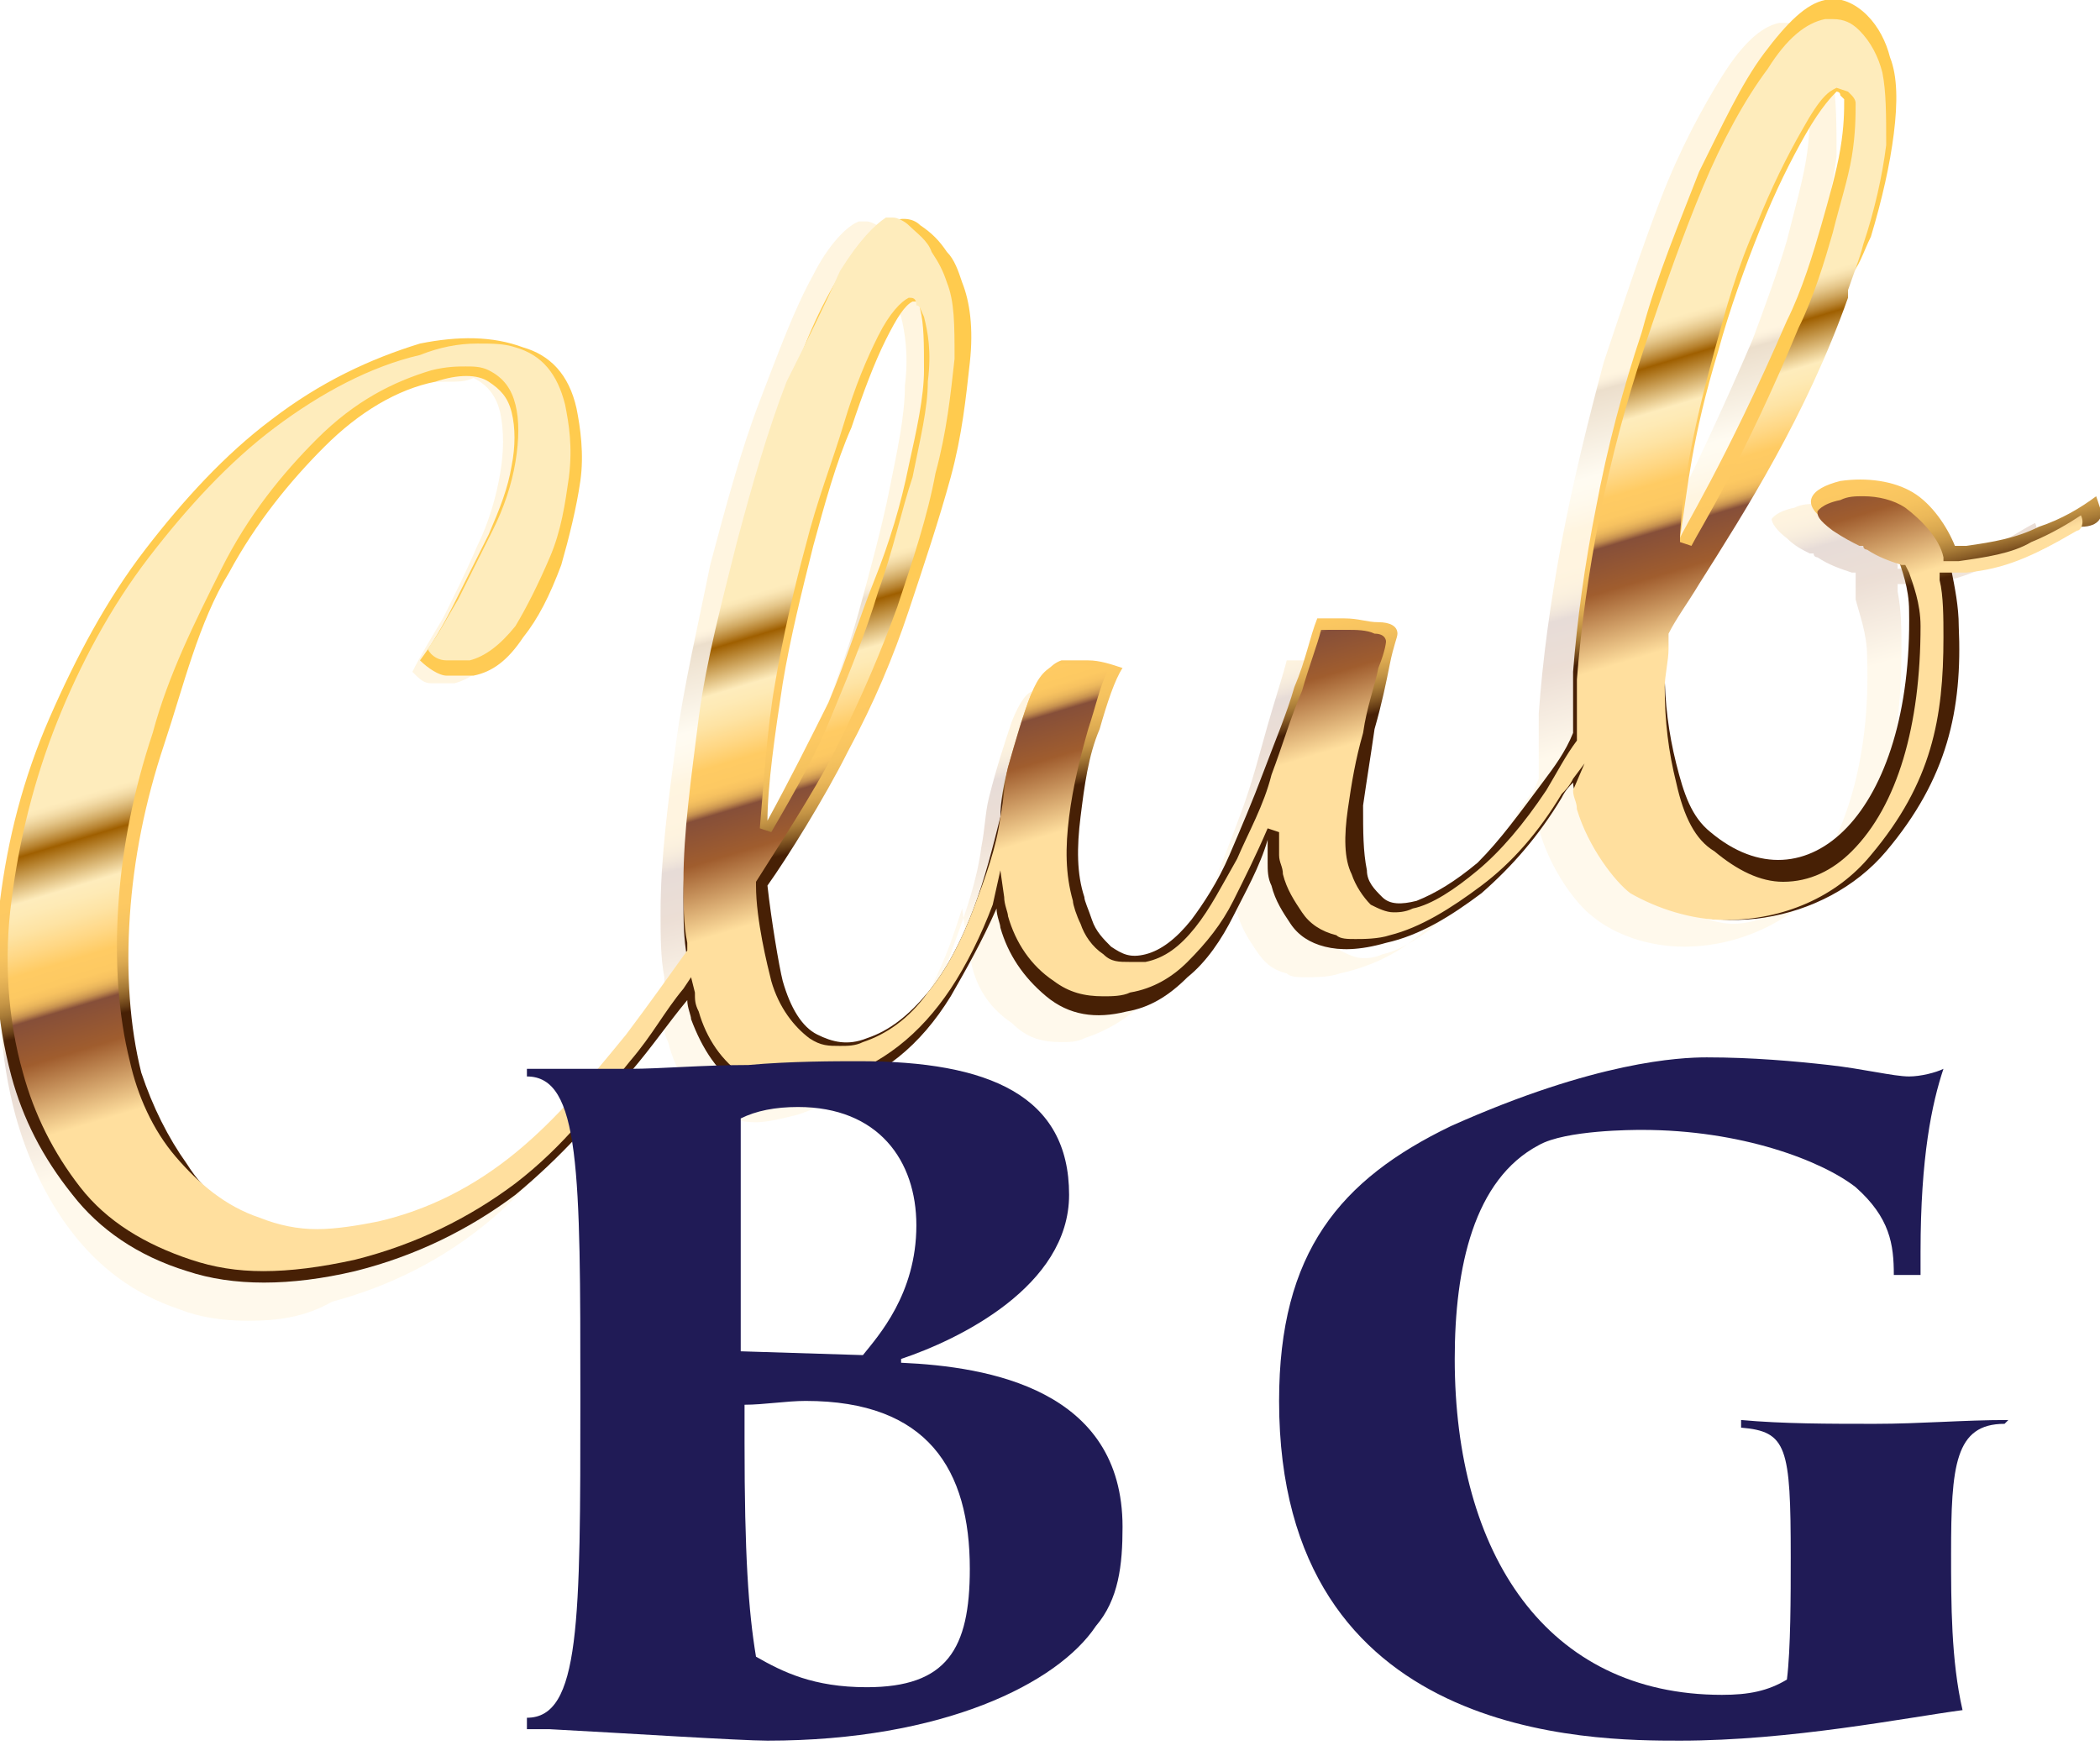
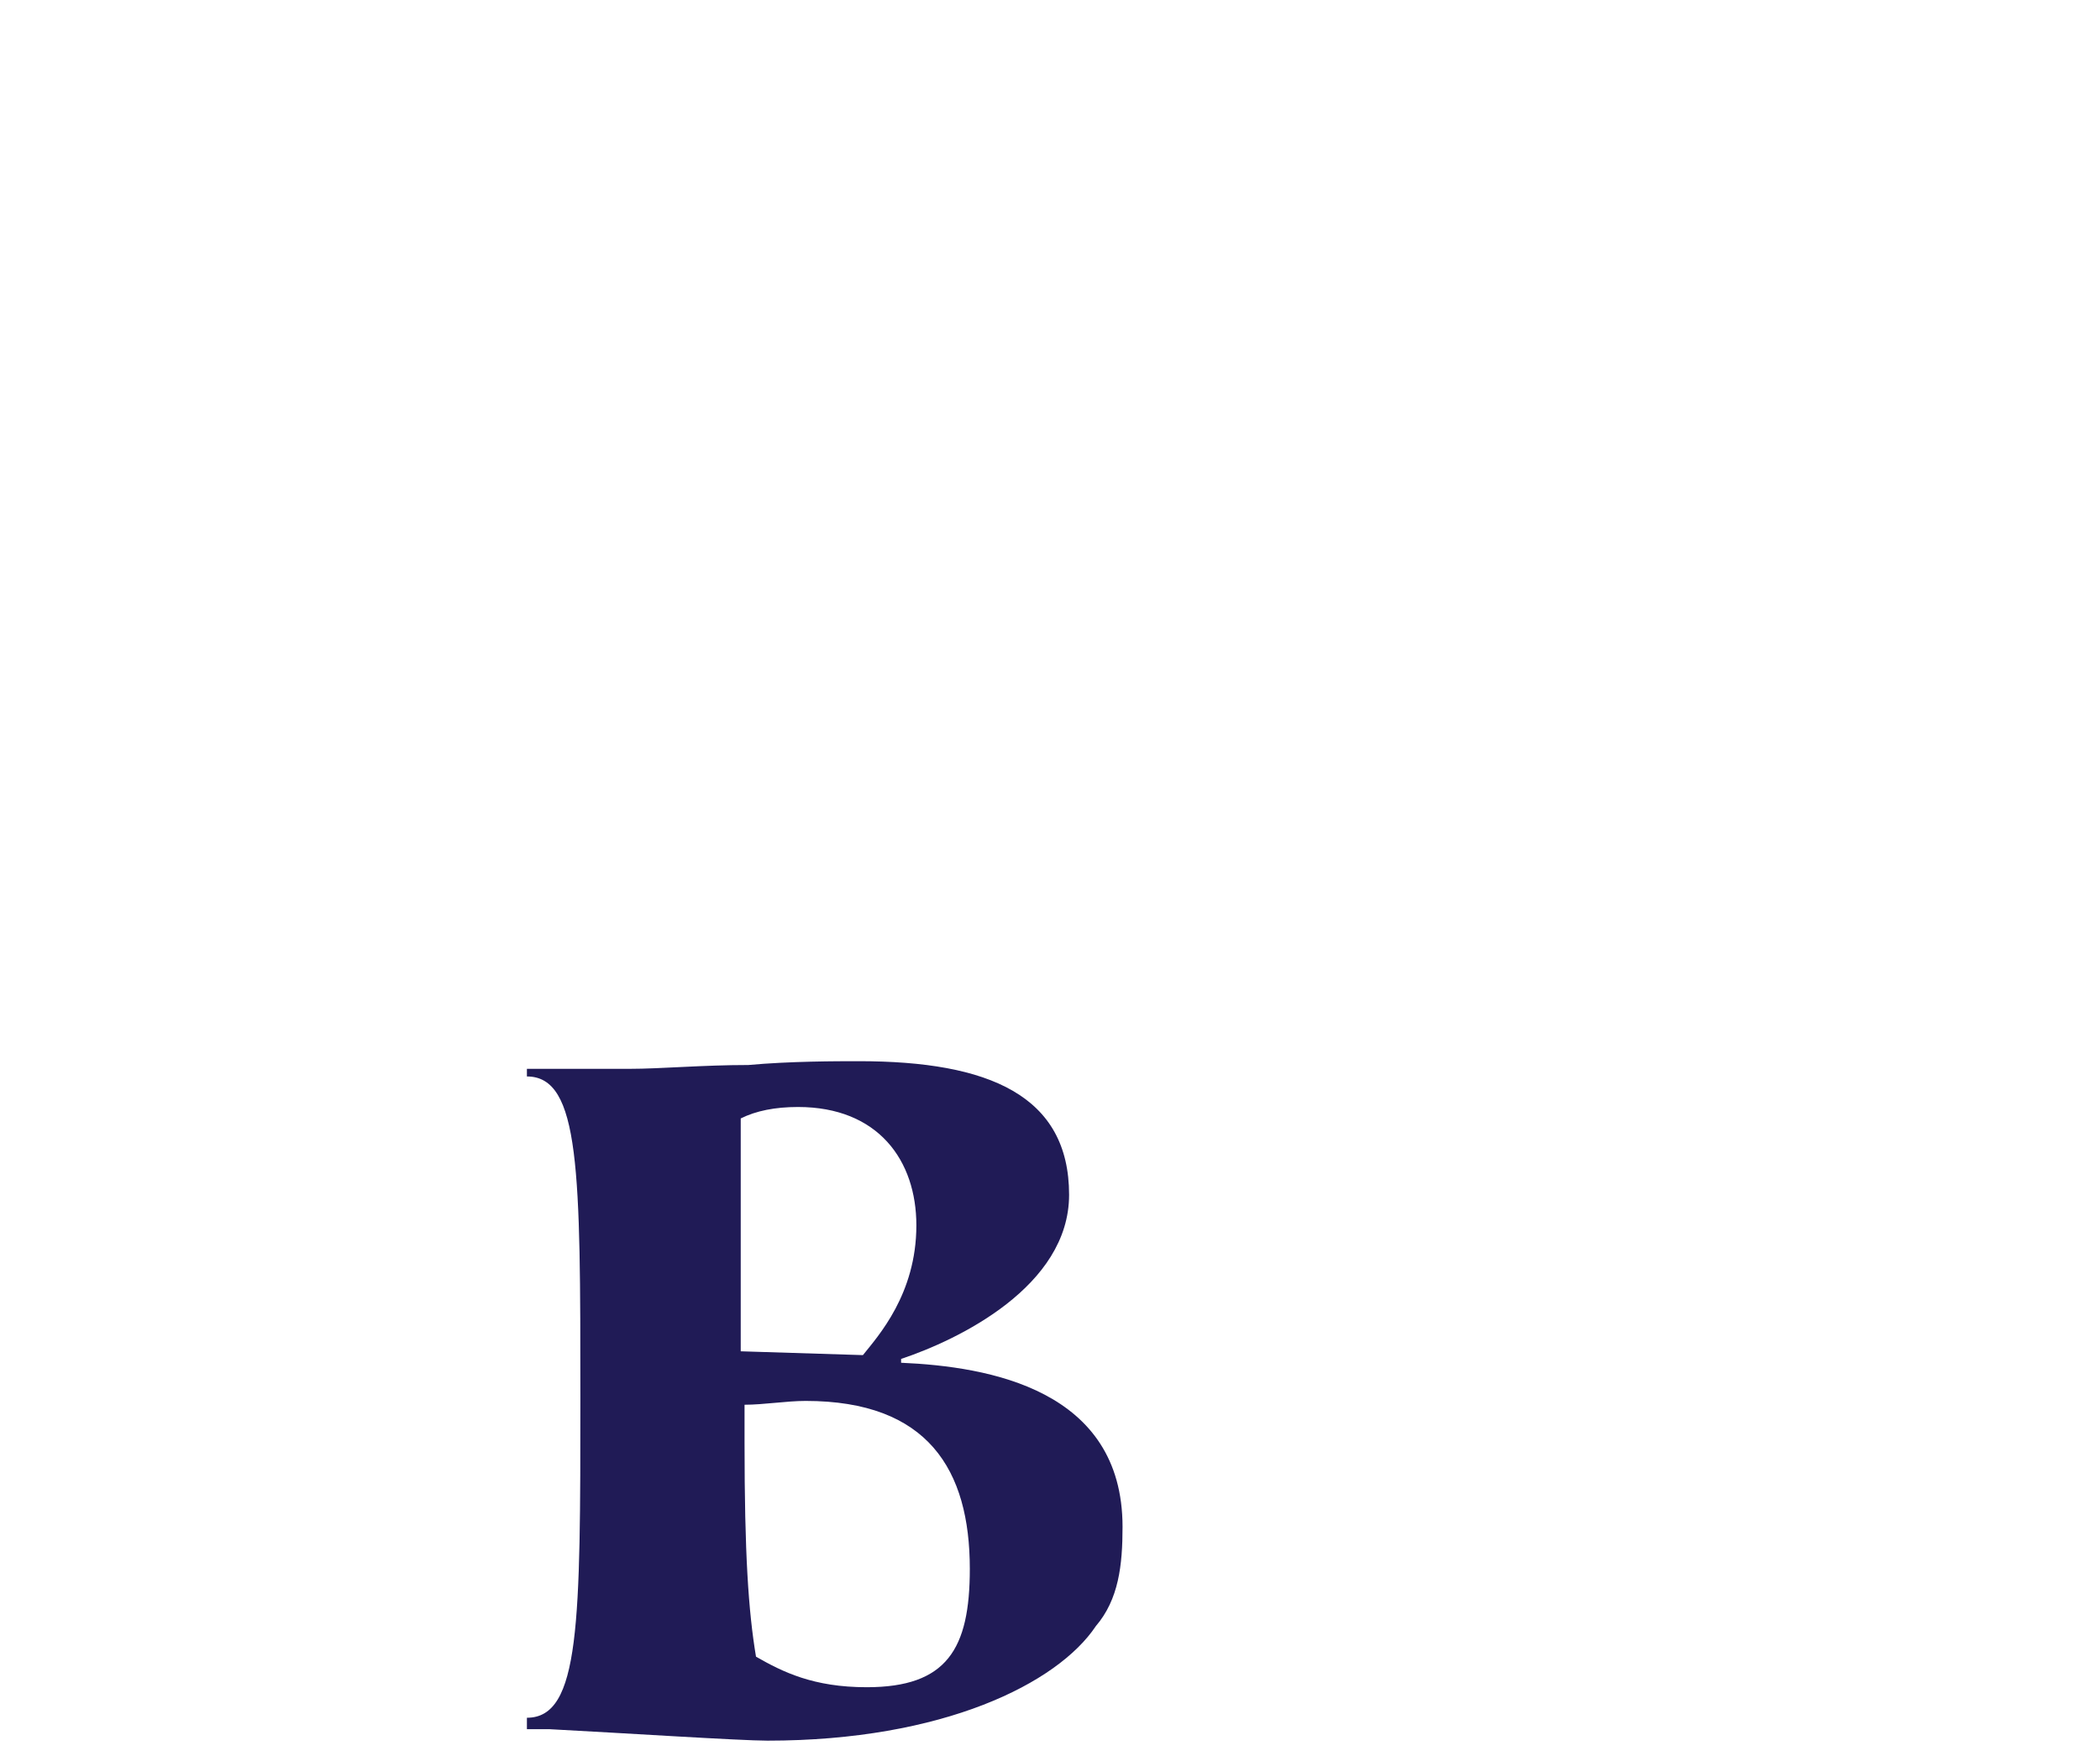
<svg xmlns="http://www.w3.org/2000/svg" version="1.1" id="Layer_1" x="0px" y="0px" viewBox="0 0 55 46" style="enable-background:new 0 0 55 46;" xml:space="preserve">
  <style type="text/css">
	.st0{opacity:0.2;fill-rule:evenodd;clip-rule:evenodd;fill:url(#Shape_3_);enable-background:new    ;}
	.st1{fill-rule:evenodd;clip-rule:evenodd;fill:url(#Shape_4_);}
	.st2{fill-rule:evenodd;clip-rule:evenodd;fill:url(#Shape_5_);}
	.st3{fill-rule:evenodd;clip-rule:evenodd;fill:#201B56;}
</style>
  <g id="icLogoClubBG_blue">
    <g id="clubBGlogo">
      <linearGradient id="Shape_3_" gradientUnits="userSpaceOnUse" x1="-339.962" y1="671.742" x2="-340.065" y2="671.976" gradientTransform="matrix(53.429 0 0 -34.571 18192.713 23245.857)">
        <stop offset="0" style="stop-color:#FFDF9E" />
        <stop offset="0.231" style="stop-color:#A05D2E" />
        <stop offset="0.365" style="stop-color:#864F39" />
        <stop offset="0.367" style="stop-color:#8C553B" />
        <stop offset="0.381" style="stop-color:#AB7446" />
        <stop offset="0.397" style="stop-color:#C5904F" />
        <stop offset="0.414" style="stop-color:#DBA656" />
        <stop offset="0.434" style="stop-color:#EBB75C" />
        <stop offset="0.459" style="stop-color:#F7C260" />
        <stop offset="0.495" style="stop-color:#FDC962" />
        <stop offset="0.593" style="stop-color:#FFCB63" />
        <stop offset="0.63" style="stop-color:#FFD784" />
        <stop offset="0.671" style="stop-color:#FEE3A3" />
        <stop offset="0.706" style="stop-color:#FEEAB5" />
        <stop offset="0.73" style="stop-color:#FEECBC" />
        <stop offset="0.961" style="stop-color:#A05D00" />
        <stop offset="0.965" style="stop-color:#B17011" />
        <stop offset="0.976" style="stop-color:#D29735" />
        <stop offset="0.985" style="stop-color:#EBB44E" />
        <stop offset="0.994" style="stop-color:#FAC55E" />
        <stop offset="1" style="stop-color:#FFCB63" />
      </linearGradient>
-       <path id="Shape" class="st0" d="M6.5,34.6c-0.7,0-1.3-0.1-1.8-0.3c-1.2-0.4-2.1-1.1-2.8-2c-0.7-0.9-1.2-2-1.5-3.1    c-0.4-1.5-0.5-3.1-0.3-4.7c0.2-1.7,0.6-3.3,1.2-4.9s1.4-3.1,2.4-4.5c1-1.4,2-2.6,3.2-3.6c1.2-1,2.4-1.6,3.7-2    c0.5-0.1,1-0.2,1.4-0.2c0.4,0,0.7,0,1,0.1c0.7,0.2,1.1,0.7,1.3,1.6c0.1,0.5,0.2,1.2,0.1,1.9c-0.1,0.8-0.2,1.5-0.4,2.2    c-0.2,0.7-0.5,1.4-0.9,1.9c-0.4,0.5-0.8,0.8-1.2,0.9c-0.1,0-0.2,0-0.3,0c-0.1,0-0.2,0-0.3,0c-0.2,0-0.3-0.1-0.5-0.3    c0.2-0.4,0.5-0.9,0.8-1.4c0.3-0.6,0.6-1.2,0.9-1.9c0.3-0.6,0.5-1.3,0.6-1.9c0.1-0.6,0.1-1.1,0-1.6c-0.1-0.4-0.3-0.7-0.7-0.9    C12.2,10,12,10,11.7,10c-0.2,0-0.5,0-0.8,0.1c-1,0.3-2,0.9-2.9,1.8c-0.9,0.9-1.7,2.1-2.5,3.5s-1.3,2.9-1.8,4.4    c-0.5,1.6-0.8,3.2-0.9,4.7c-0.1,1.5,0,3,0.3,4.3c0.2,1,0.6,1.8,1.2,2.6c0.5,0.8,1.3,1.4,2.1,1.7c0.5,0.2,1,0.3,1.5,0.3    c0.5,0,1-0.1,1.6-0.2c1.2-0.3,2.4-1,3.5-1.9c1.1-0.9,2-2,2.8-3.2c0.6-0.9,1.1-1.6,1.6-2.3l0-0.1l0-0.1c-0.1-0.5-0.1-1.1-0.1-1.7    c0-1.4,0.2-2.9,0.4-4.4s0.6-3.2,0.9-4.7c0.4-1.5,0.8-3,1.3-4.3c0.5-1.3,0.9-2.4,1.4-3.3c0.4-0.8,0.9-1.3,1.2-1.4    c0.1,0,0.1,0,0.2,0c0.1,0,0.3,0.1,0.4,0.2c0.2,0.2,0.4,0.4,0.6,0.7C24,7,24.2,7.3,24.2,7.5c0.2,0.5,0.2,1.2,0.2,2.1    c-0.1,0.9-0.2,2-0.4,3.1c-0.2,1.2-0.6,2.4-1,3.7c-0.4,1.2-0.9,2.3-1.6,3.9c-0.6,1.2-1.5,2.9-2,3.6l0,0V24c0,1,0.3,2.2,0.4,2.6    c0.2,0.8,0.5,1.3,0.9,1.5c0.2,0.2,0.5,0.3,0.8,0.3c0.2,0,0.4,0,0.6-0.1c0.6-0.2,1.2-0.6,1.7-1.3c0.5-0.6,0.9-1.4,1.2-2.3    c0.3-0.8,0.6-1.7,0.7-2.5v0c0.1-0.5,0.1-0.9,0.2-1.3c0.2-0.8,0.4-1.4,0.6-2c0.2-0.5,0.4-0.8,0.6-0.8c0,0,0.1,0,0.2,0    c0.1,0,0.2,0,0.4,0c0.2,0,0.5,0.1,0.7,0.2c-0.2,0.4-0.3,0.9-0.5,1.6c-0.2,0.8-0.4,1.6-0.5,2.4c-0.1,0.8-0.1,1.6,0.1,2.3    c0,0.1,0.1,0.4,0.2,0.7c0.1,0.3,0.3,0.6,0.6,0.8c0.2,0.2,0.4,0.3,0.7,0.3c0.1,0,0.2,0,0.3,0c0.5-0.1,0.9-0.5,1.3-1    c0.4-0.5,0.7-1.1,1-1.8c0.3-0.7,0.6-1.5,0.9-2.3c0.3-0.8,0.5-1.6,0.7-2.3c0.2-0.7,0.4-1.3,0.5-1.7c0.2,0,0.3,0,0.6,0    c0,0,0.1,0,0.1,0c0.2,0,0.5,0,0.7,0.1c0.3,0,0.3,0.2,0.3,0.2c0,0,0,0.2-0.2,0.8c-0.1,0.5-0.3,1.1-0.4,1.8    c-0.2,0.7-0.3,1.4-0.3,2.1c-0.1,0.7-0.1,1.3,0.1,1.8c0.1,0.4,0.3,0.6,0.5,0.8c0.2,0.1,0.4,0.2,0.6,0.2c0.1,0,0.3,0,0.5-0.1    c0.5-0.1,1.1-0.5,1.7-1c0.6-0.5,1.2-1.3,1.7-2.2c0.3-0.5,0.5-0.9,0.7-1.4l0,0v0c0-0.5,0-1.1,0-1.7c0.1-1.4,0.3-2.9,0.6-4.5    c0.3-1.6,0.7-3.2,1.1-4.7c0.5-1.5,1-3,1.5-4.3c0.5-1.3,1.1-2.4,1.6-3.2c0.5-0.8,1-1.3,1.5-1.4c0.1,0,0.2,0,0.2,0    c0.2,0,0.5,0.1,0.6,0.4c0.3,0.3,0.5,0.7,0.6,1.1c0.1,0.5,0.1,1.2,0.1,2c-0.1,0.8-0.3,1.7-0.6,2.7c-0.1,0.5-0.3,0.9-0.4,1.3    c0,0,0,0,0,0.1c0,0,0,0,0,0.1c-1.1,3.2-2.6,5.8-3.8,7.8c-0.3,0.5-0.6,1-0.8,1.4l0,0v0c0,0.1,0,0.3,0,0.4c0,0.4-0.1,0.8-0.1,1    c0,0.9,0.1,1.8,0.3,2.6c0.2,0.9,0.5,1.5,0.9,1.9c0.6,0.5,1.2,0.8,1.8,0.8c0.6,0,1.3-0.3,1.8-0.9c1.1-1.2,1.8-3.4,1.7-6.1    c0-0.6-0.2-1.1-0.3-1.5L48.6,15l-0.1,0c-0.3-0.1-0.6-0.2-0.9-0.4c0,0-0.1,0-0.1-0.1c0,0-0.1,0-0.1,0h0c-0.2-0.1-0.4-0.2-0.6-0.4    c-0.4-0.3-0.4-0.5-0.4-0.5s0.1-0.2,0.6-0.3c0.2-0.1,0.4-0.1,0.6-0.1c0.4,0,0.8,0.1,1.1,0.3c0.4,0.3,0.8,0.8,1,1.3l0,0.1h0.1h0.1    c0,0,0.1,0,0.1,0s0.1,0,0.1,0c0.7-0.1,1.3-0.2,1.9-0.5c0.5-0.2,0.9-0.5,1.3-0.7v0c0.1,0.2,0,0.4-0.1,0.5c-1.2,0.7-1.8,1-2.8,1.1    c-0.1,0-0.2,0-0.4,0c0,0-0.1,0-0.1,0h-0.2l0,0.2c0.1,0.5,0.1,1,0.1,1.5c0,2.2-0.3,4-1.9,6c-0.9,1.1-2.3,1.8-3.8,1.8    c-0.9,0-1.8-0.3-2.4-0.8c-0.4-0.3-1.1-1.2-1.4-2.3c0-0.2-0.1-0.3-0.1-0.5l-0.1-0.4l-0.3,0.4c-0.1,0.2-0.2,0.3-0.3,0.5    c-0.6,1-1.3,1.8-2,2.5s-1.5,1.1-2.4,1.3c-0.3,0.1-0.6,0.1-0.9,0.1c-0.2,0-0.4,0-0.5-0.1c-0.4-0.1-0.6-0.3-0.8-0.6    c-0.2-0.3-0.4-0.6-0.5-1c0-0.2-0.1-0.4-0.1-0.5c0-0.2,0-0.4,0-0.6l-0.3-0.1c-0.3,0.7-0.6,1.4-0.9,2c-0.3,0.6-0.7,1.2-1.2,1.6    c-0.4,0.4-0.9,0.7-1.5,0.9c-0.2,0.1-0.4,0.1-0.6,0.1c-0.5,0-0.9-0.1-1.3-0.5c-0.6-0.4-1-1-1.1-1.8c0-0.1-0.1-0.3-0.1-0.5l-0.1-0.7    l-0.2,0.6c-0.3,0.9-0.7,1.7-1.1,2.3c-0.8,1.3-1.8,2.1-3,2.5c-0.4,0.1-0.8,0.2-1.1,0.2c-0.4,0-0.8-0.1-1.1-0.3    c-0.6-0.4-1-1-1.2-1.8c-0.1-0.2-0.1-0.3-0.1-0.5l-0.1-0.4l-0.2,0.3c-0.4,0.7-0.8,1.2-1.4,2c-0.9,1.2-1.7,2.3-2.9,3.3    c-1.2,1-2.6,1.7-4.1,2.1C8,34.5,7.3,34.6,6.5,34.6z M23.1,8c-0.2,0.1-0.5,0.4-0.8,1.1c-0.3,0.6-0.6,1.4-0.9,2.4s-0.6,2.1-0.9,3.3    c-0.3,1.2-0.5,2.5-0.7,3.7c-0.2,1.2-0.3,2.7-0.4,4l0.3,0.1c0.7-1.3,1.2-2.2,1.6-3.2c0.5-1.3,0.9-2.3,1.2-3.4    c0.3-1.1,0.6-2.2,0.8-3.2c0.2-1,0.4-1.9,0.4-2.7c0.1-0.8,0-1.4-0.1-1.8c-0.1-0.2-0.1-0.3-0.2-0.3C23.3,8,23.2,8,23.1,8L23.1,8    L23.1,8z M46.8,2.3c-0.2,0.1-0.4,0.2-0.9,1.2C45.6,4.1,45.2,5,44.8,6c-0.5,1.2-0.8,2.3-1.1,3.4c-0.6,2.2-0.7,3.6-0.9,5l0,0.3    l0.3,0.1l0,0c0.2-0.4,1.3-2.4,2.8-5.9c0.3-0.8,0.7-1.9,0.9-2.6c0.2-0.8,0.4-1.5,0.5-2.1c0.1-0.6,0.1-1.1,0.1-1.4v0    c0-0.1-0.1-0.2-0.1-0.3c0,0-0.1-0.1-0.1-0.1L46.8,2.3L46.8,2.3z" />
      <g id="Group">
        <linearGradient id="Shape_4_" gradientUnits="userSpaceOnUse" x1="-340.173" y1="671.197" x2="-340.262" y2="671.422" gradientTransform="matrix(55 0 0 -33.509 18738 22511.629)">
          <stop offset="0" style="stop-color:#472005" />
          <stop offset="1.837725e-02" style="stop-color:#643B14" />
          <stop offset="4.598776e-02" style="stop-color:#885C26" />
          <stop offset="7.706812e-02" style="stop-color:#A87B37" />
          <stop offset="0.111" style="stop-color:#C49445" />
          <stop offset="0.15" style="stop-color:#DAA850" />
          <stop offset="0.196" style="stop-color:#EBB859" />
          <stop offset="0.252" style="stop-color:#F6C35F" />
          <stop offset="0.33" style="stop-color:#FDC962" />
          <stop offset="0.548" style="stop-color:#FFCB63" />
          <stop offset="0.795" style="stop-color:#FFCB54" />
          <stop offset="1" style="stop-color:#FFCB4E" />
        </linearGradient>
-         <path id="Shape_1_" class="st1" d="M55,13.3L54.9,13c-0.4,0.3-0.9,0.6-1.5,0.8c-0.6,0.3-1.2,0.4-1.9,0.5c-0.1,0-0.2,0-0.3,0     c-0.2-0.5-0.6-1.1-1.1-1.4c-0.5-0.3-1.2-0.4-1.9-0.3c-0.8,0.2-1.1,0.6-0.3,1.1c0.2,0.2,0.5,0.3,0.7,0.4c0.1,0,0.1,0.1,0.2,0.1     c0.3,0.1,0.6,0.3,0.9,0.4c0.1,0.3,0.3,0.8,0.3,1.4c0.1,5.3-2.7,7.9-5.2,5.8c-0.5-0.4-0.7-1-0.9-1.8c-0.2-0.8-0.3-1.6-0.3-2.4     c0-0.4,0.1-1.1,0.1-1.4c1.2-1.9,3.3-4.9,4.7-8.8c0,0,0-0.1,0-0.1C48.7,7,48.8,6.6,49,6.2c0.3-1,0.5-1.9,0.6-2.7     c0.1-0.8,0.1-1.5-0.1-2c-0.1-0.4-0.3-0.8-0.6-1.1c-0.3-0.3-0.7-0.5-1.1-0.4c-0.5,0.1-1,0.6-1.6,1.4c-0.6,0.8-1.1,1.9-1.7,3.1     C44,5.8,43.4,7.2,43,8.7c-0.5,1.5-0.9,3-1.2,4.6c-0.3,1.5-0.5,3-0.6,4.3c0,0.6,0,1.1,0,1.6c-0.2,0.5-0.5,0.9-0.8,1.3     c-0.6,0.8-1.1,1.5-1.7,2.1c-0.6,0.5-1.1,0.8-1.6,1c-0.4,0.1-0.7,0.1-0.9-0.1c-0.2-0.2-0.4-0.4-0.4-0.7c-0.1-0.5-0.1-1-0.1-1.7     c0.1-0.7,0.2-1.3,0.3-2c0.2-0.7,0.3-1.2,0.4-1.7c0.1-0.5,0.2-0.7,0.2-0.8c0-0.2-0.2-0.3-0.5-0.3s-0.5-0.1-0.9-0.1     c-0.3,0-0.5,0-0.7,0c-0.2,0.5-0.3,1.1-0.6,1.8c-0.2,0.7-0.5,1.4-0.8,2.2c-0.3,0.8-0.6,1.5-0.9,2.2c-0.3,0.7-0.7,1.3-1,1.7     c-0.4,0.5-0.8,0.8-1.2,0.9c-0.4,0.1-0.6,0-0.9-0.2c-0.2-0.2-0.4-0.4-0.5-0.7s-0.2-0.5-0.2-0.6c-0.2-0.6-0.2-1.3-0.1-2.1     c0.1-0.8,0.2-1.6,0.5-2.3c0.2-0.7,0.4-1.3,0.6-1.6c-0.3-0.1-0.6-0.2-0.9-0.2c-0.3,0-0.6,0-0.7,0c-0.3,0.1-0.5,0.4-0.8,0.9     c-0.2,0.5-0.4,1.2-0.6,1.9c-0.1,0.4-0.2,0.9-0.2,1.3c-0.2,0.8-0.4,1.6-0.7,2.4c-0.3,0.8-0.7,1.6-1.2,2.2c-0.5,0.6-1,1-1.6,1.2     c-0.5,0.2-0.9,0.1-1.3-0.1c-0.4-0.2-0.7-0.7-0.9-1.4c-0.1-0.4-0.3-1.6-0.4-2.5c0.5-0.7,1.5-2.3,2.1-3.5c0.7-1.3,1.2-2.5,1.6-3.7     c0.4-1.2,0.8-2.4,1.1-3.5c0.3-1.1,0.4-2.1,0.5-3c0.1-0.9,0-1.6-0.2-2.1c-0.1-0.3-0.2-0.6-0.4-0.8c-0.2-0.3-0.4-0.5-0.7-0.7     c-0.2-0.2-0.5-0.2-0.8-0.1c-0.4,0.1-0.9,0.6-1.3,1.4c-0.5,0.8-1,1.9-1.4,3.2c-0.5,1.3-0.9,2.7-1.3,4.2c-0.4,1.5-0.7,3-1,4.6     c-0.2,1.5-0.4,3-0.4,4.3c0,0.6,0,1.1,0.1,1.6c-0.4,0.6-0.9,1.3-1.6,2.2c-0.9,1.1-1.7,2.2-2.8,3c-1.1,0.9-2.3,1.4-3.5,1.8     c-1.2,0.3-2.2,0.3-3.1,0c-0.9-0.3-1.6-0.8-2.1-1.6c-0.5-0.7-0.9-1.5-1.2-2.4c-0.3-1.2-0.4-2.6-0.3-4.1c0.1-1.5,0.4-3,0.9-4.5     S5.2,16.3,6,15c0.7-1.3,1.6-2.4,2.5-3.3c0.9-0.9,1.9-1.5,2.9-1.7c0.6-0.2,1.1-0.2,1.4,0c0.3,0.2,0.5,0.4,0.6,0.8     c0.1,0.4,0.1,0.9,0,1.4c-0.1,0.6-0.3,1.1-0.6,1.8c-0.3,0.6-0.6,1.2-0.9,1.8c-0.3,0.6-0.6,1.1-0.9,1.5c0.2,0.2,0.5,0.4,0.7,0.4     c0.2,0,0.5,0,0.7,0c0.5-0.1,0.9-0.4,1.3-1c0.4-0.5,0.7-1.1,1-1.9c0.2-0.7,0.4-1.5,0.5-2.2c0.1-0.7,0-1.4-0.1-1.9     c-0.2-0.9-0.7-1.4-1.4-1.6C12.9,8.8,12,8.8,11,9C9.7,9.4,8.4,10,7.1,11c-1.2,0.9-2.3,2.1-3.3,3.4S2,17.2,1.3,18.8     c-0.7,1.6-1.1,3.2-1.3,4.8c-0.2,1.6-0.1,3.1,0.3,4.6c0.3,1.1,0.8,2.1,1.6,3.1c0.7,0.9,1.7,1.6,3,2c1.2,0.4,2.7,0.4,4.4,0     c1.6-0.4,3-1.1,4.2-2c1.2-1,2.1-2,3-3.2c0.6-0.7,1-1.3,1.5-1.9c0,0.2,0.1,0.4,0.1,0.5c0.3,0.8,0.7,1.4,1.3,1.8     c0.6,0.4,1.4,0.5,2.4,0.1c1.3-0.4,2.3-1.2,3.1-2.5c0.4-0.7,0.8-1.4,1.2-2.3c0,0.2,0.1,0.4,0.1,0.5c0.2,0.7,0.6,1.3,1.2,1.8     c0.6,0.5,1.3,0.6,2.1,0.4c0.6-0.1,1.1-0.4,1.6-0.9c0.5-0.4,0.9-1,1.2-1.6c0.3-0.6,0.7-1.3,0.9-2c0,0.2,0,0.4,0,0.6     c0,0.2,0,0.4,0.1,0.6c0.1,0.4,0.3,0.7,0.5,1c0.2,0.3,0.5,0.5,0.9,0.6c0.4,0.1,0.9,0.1,1.6-0.1c0.9-0.2,1.7-0.7,2.5-1.3     c0.8-0.7,1.5-1.5,2.1-2.5c0.1-0.2,0.2-0.3,0.3-0.4c0,0,0,0,0,0c0,0.2,0.1,0.3,0.1,0.5c0.3,1.1,1,2,1.5,2.3c1.9,1.4,5,0.9,6.6-1     c1.6-1.9,2-3.7,1.9-5.9c0-0.5-0.1-1-0.2-1.5c0.2,0,0.3,0,0.5,0c1.1-0.1,1.8-0.4,2.9-1.1C55,13.8,55.1,13.5,55,13.3z M45,9.2     C45.3,8.1,45.7,7,46.1,6c0.4-1,0.8-1.8,1.2-2.5s0.7-1,0.8-1.1c0,0,0.1,0,0.1,0.1c0,0,0.1,0.1,0.1,0.1c0,0.3,0,0.7-0.1,1.3     c-0.1,0.6-0.3,1.3-0.5,2c-0.2,0.7-0.5,1.7-0.9,2.5c-1.6,3.7-2.8,5.6-2.8,5.7C44.2,12.8,44.3,11.5,45,9.2z M20.5,17.9     c0.2-1.2,0.5-2.4,0.8-3.6c0.3-1.1,0.6-2.2,1-3.1c0.3-0.9,0.6-1.7,0.9-2.3c0.3-0.6,0.5-0.9,0.7-1c0.1,0,0.1,0,0.1,0     c0,0,0.1,0.1,0.1,0.2c0.1,0.4,0.1,0.9,0.1,1.6s-0.2,1.6-0.4,2.5c-0.2,1-0.5,2-0.9,3s-0.7,2-1.2,3.2c-0.5,1-1,2-1.6,3.1     C20.1,20.6,20.3,19.2,20.5,17.9z" />
        <linearGradient id="Shape_5_" gradientUnits="userSpaceOnUse" x1="-340.105" y1="670.999" x2="-340.208" y2="671.206" gradientTransform="matrix(54.65 0 0 -33.211 18616.547 22305.844)">
          <stop offset="0" style="stop-color:#FFDF9E" />
          <stop offset="0.231" style="stop-color:#A05D2E" />
          <stop offset="0.365" style="stop-color:#864F39" />
          <stop offset="0.367" style="stop-color:#8C553B" />
          <stop offset="0.376" style="stop-color:#AB7446" />
          <stop offset="0.385" style="stop-color:#C5904F" />
          <stop offset="0.397" style="stop-color:#DBA656" />
          <stop offset="0.41" style="stop-color:#EBB75C" />
          <stop offset="0.426" style="stop-color:#F7C260" />
          <stop offset="0.449" style="stop-color:#FDC962" />
          <stop offset="0.511" style="stop-color:#FFCB63" />
          <stop offset="0.57" style="stop-color:#FFD784" />
          <stop offset="0.635" style="stop-color:#FEE3A3" />
          <stop offset="0.691" style="stop-color:#FEEAB5" />
          <stop offset="0.73" style="stop-color:#FEECBC" />
          <stop offset="0.87" style="stop-color:#9F5F00" />
          <stop offset="0.891" style="stop-color:#B7822F" />
          <stop offset="0.918" style="stop-color:#D0A861" />
          <stop offset="0.943" style="stop-color:#E4C588" />
          <stop offset="0.966" style="stop-color:#F2DAA5" />
          <stop offset="0.985" style="stop-color:#FBE7B6" />
          <stop offset="1" style="stop-color:#FEECBC" />
        </linearGradient>
-         <path id="Shape_2_" class="st2" d="M6.9,33.3c-0.7,0-1.3-0.1-1.9-0.3c-1.2-0.4-2.2-1-2.9-1.9c-0.7-0.9-1.2-1.9-1.5-3     c-0.4-1.4-0.5-3-0.3-4.5c0.2-1.6,0.6-3.2,1.2-4.7s1.4-3,2.4-4.3c1-1.3,2.1-2.5,3.3-3.4c1.2-0.9,2.5-1.6,3.8-1.9     C11.5,9.1,12,9,12.5,9c0.4,0,0.7,0,1,0.1c0.7,0.2,1.1,0.7,1.3,1.5c0.1,0.5,0.2,1.1,0.1,1.9c-0.1,0.7-0.2,1.4-0.5,2.1     s-0.6,1.3-0.9,1.8c-0.4,0.5-0.8,0.8-1.2,0.9c-0.1,0-0.2,0-0.3,0c-0.1,0-0.2,0-0.3,0c-0.2,0-0.4-0.1-0.5-0.3     c0.3-0.4,0.5-0.8,0.8-1.3c0.3-0.6,0.6-1.2,0.9-1.8s0.5-1.2,0.6-1.8c0.1-0.6,0.1-1.1,0-1.5c-0.1-0.4-0.3-0.7-0.7-0.9     c-0.2-0.1-0.4-0.1-0.6-0.1c-0.2,0-0.5,0-0.9,0.1c-1,0.3-2,0.8-3,1.8c-0.9,0.9-1.8,2-2.5,3.4S4.4,17.7,4,19.2     c-0.5,1.5-0.8,3-0.9,4.5s0,2.9,0.3,4.1c0.2,0.9,0.6,1.8,1.2,2.5c0.6,0.7,1.3,1.3,2.2,1.6c0.5,0.2,1,0.3,1.5,0.3     c0.5,0,1.1-0.1,1.6-0.2c1.3-0.3,2.5-0.9,3.6-1.8c1.1-0.9,2-2,2.9-3.1c0.6-0.8,1.1-1.5,1.6-2.2l0-0.1l0-0.1     c-0.1-0.5-0.1-1-0.1-1.6c0-1.3,0.2-2.7,0.4-4.3c0.2-1.5,0.6-3,1-4.6c0.4-1.5,0.8-2.9,1.3-4.2C21.1,9,21.6,8,22,7.1     c0.5-0.8,0.9-1.2,1.2-1.4c0.1,0,0.1,0,0.2,0c0.1,0,0.3,0.1,0.4,0.2c0.2,0.2,0.5,0.4,0.6,0.7c0.2,0.3,0.3,0.5,0.4,0.8     c0.2,0.5,0.2,1.1,0.2,2c-0.1,0.9-0.2,1.9-0.5,3c-0.2,1.1-0.6,2.3-1,3.5c-0.4,1.1-0.9,2.3-1.6,3.7c-0.6,1.2-1.6,2.7-2.1,3.5l0,0     v0.1c0,0.9,0.3,2.1,0.4,2.5c0.2,0.7,0.6,1.2,1,1.5c0.3,0.2,0.5,0.2,0.8,0.2c0.2,0,0.4,0,0.6-0.1c0.6-0.2,1.2-0.6,1.7-1.3     c0.5-0.6,0.9-1.4,1.2-2.2c0.3-0.8,0.6-1.6,0.7-2.4v0c0.1-0.5,0.1-0.9,0.2-1.3c0.2-0.7,0.4-1.4,0.6-1.9c0.2-0.5,0.4-0.7,0.7-0.8     c0,0,0.1,0,0.2,0s0.3,0,0.4,0c0.2,0,0.5,0.1,0.7,0.2c-0.2,0.4-0.3,0.9-0.5,1.5c-0.2,0.7-0.4,1.5-0.5,2.3     c-0.1,0.8-0.1,1.5,0.1,2.2c0,0.1,0.1,0.4,0.2,0.6c0.1,0.3,0.3,0.6,0.6,0.8c0.2,0.2,0.4,0.2,0.7,0.2c0.1,0,0.2,0,0.4,0     c0.5-0.1,0.9-0.4,1.3-0.9c0.4-0.5,0.7-1.1,1.1-1.8c0.3-0.7,0.7-1.4,0.9-2.2c0.3-0.8,0.5-1.5,0.8-2.2c0.2-0.7,0.4-1.2,0.5-1.6     c0.2,0,0.4,0,0.6,0c0,0,0.1,0,0.1,0c0.2,0,0.5,0,0.7,0.1c0.3,0,0.3,0.2,0.3,0.2c0,0,0,0.2-0.2,0.7c-0.1,0.5-0.3,1-0.4,1.7     c-0.2,0.7-0.3,1.3-0.4,2c-0.1,0.7-0.1,1.3,0.1,1.7c0.1,0.3,0.3,0.6,0.5,0.8c0.2,0.1,0.4,0.2,0.6,0.2c0.1,0,0.3,0,0.5-0.1     c0.5-0.1,1.1-0.5,1.7-1c0.6-0.5,1.2-1.2,1.8-2.1c0.3-0.5,0.5-0.9,0.8-1.3l0,0v0c0-0.5,0-1.1,0-1.6c0.1-1.3,0.3-2.8,0.6-4.3     s0.7-3,1.2-4.5c0.5-1.5,1-2.9,1.5-4.1s1.1-2.3,1.7-3.1c0.5-0.8,1-1.2,1.5-1.3c0.1,0,0.2,0,0.2,0c0.3,0,0.5,0.1,0.7,0.3     c0.3,0.3,0.5,0.7,0.6,1.1c0.1,0.5,0.1,1.1,0.1,1.9c-0.1,0.8-0.3,1.7-0.6,2.6c-0.1,0.4-0.3,0.9-0.4,1.2c0,0,0,0,0,0.1     c0,0,0,0,0,0.1c-1.1,3.1-2.7,5.6-3.9,7.5c-0.3,0.5-0.6,0.9-0.8,1.3l0,0v0c0,0.1,0,0.2,0,0.4c0,0.3-0.1,0.7-0.1,1     c0,0.9,0.1,1.7,0.3,2.5c0.2,0.9,0.5,1.5,1,1.8c0.6,0.5,1.2,0.8,1.8,0.8c0.7,0,1.3-0.3,1.8-0.8c1.2-1.2,1.8-3.3,1.8-5.9     c0-0.6-0.2-1.1-0.3-1.4l-0.1-0.2l-0.1,0c-0.3-0.1-0.6-0.2-0.9-0.4c0,0-0.1,0-0.1-0.1c0,0-0.1,0-0.1,0h0c-0.2-0.1-0.4-0.2-0.7-0.4     c-0.4-0.3-0.4-0.4-0.4-0.5c0,0,0.1-0.2,0.6-0.3c0.2-0.1,0.4-0.1,0.6-0.1c0.4,0,0.8,0.1,1.1,0.3c0.4,0.3,0.9,0.8,1,1.3l0,0.1h0.1     h0.1c0,0,0.1,0,0.1,0c0,0,0.1,0,0.1,0c0.7-0.1,1.4-0.2,1.9-0.5c0.5-0.2,1-0.5,1.3-0.7v0c0.1,0.2,0,0.4-0.1,0.4     c-1.2,0.7-1.9,1-2.9,1.1c-0.1,0-0.2,0-0.4,0c0,0-0.1,0-0.1,0h-0.2l0,0.2c0.1,0.4,0.1,1,0.1,1.5c0,2.1-0.3,3.8-1.9,5.7     c-0.9,1.1-2.3,1.7-3.8,1.7c-0.9,0-1.8-0.3-2.5-0.7c-0.4-0.3-1.1-1.2-1.4-2.2c0-0.2-0.1-0.3-0.1-0.5L41.5,20l-0.3,0.4     c-0.1,0.2-0.2,0.3-0.3,0.4c-0.6,1-1.3,1.8-2.1,2.4c-0.8,0.6-1.6,1.1-2.4,1.3c-0.3,0.1-0.7,0.1-0.9,0.1c-0.2,0-0.4,0-0.5-0.1     c-0.4-0.1-0.7-0.3-0.9-0.6c-0.2-0.3-0.4-0.6-0.5-1c0-0.2-0.1-0.3-0.1-0.5c0-0.2,0-0.4,0-0.6l-0.3-0.1c-0.3,0.7-0.6,1.3-0.9,1.9     c-0.3,0.6-0.7,1.1-1.2,1.6c-0.4,0.4-0.9,0.7-1.5,0.8c-0.2,0.1-0.5,0.1-0.7,0.1c-0.5,0-0.9-0.1-1.3-0.4c-0.6-0.4-1-1-1.2-1.7     c0-0.1-0.1-0.3-0.1-0.5l-0.1-0.7L26,23.7c-0.3,0.8-0.7,1.6-1.1,2.2c-0.8,1.2-1.8,2-3.1,2.4c-0.4,0.1-0.8,0.2-1.2,0.2     c-0.4,0-0.8-0.1-1.1-0.3c-0.6-0.4-1-1-1.2-1.7c-0.1-0.2-0.1-0.3-0.1-0.5l-0.1-0.4l-0.2,0.3c-0.5,0.6-0.8,1.2-1.4,1.9     c-0.9,1.1-1.7,2.2-3,3.2c-1.2,0.9-2.6,1.6-4.2,2C8.4,33.2,7.6,33.3,6.9,33.3z M23.8,7.8c-0.2,0.1-0.5,0.4-0.8,1     c-0.3,0.6-0.6,1.3-0.9,2.3s-0.7,2-1,3.2c-0.3,1.1-0.6,2.4-0.8,3.6c-0.2,1.1-0.3,2.6-0.4,3.8l0.3,0.1c0.7-1.2,1.2-2.1,1.6-3.1     c0.5-1.2,0.9-2.2,1.2-3.2c0.4-1.1,0.6-2.1,0.9-3c0.2-1,0.4-1.8,0.4-2.5c0.1-0.8,0-1.3-0.1-1.7c-0.1-0.2-0.1-0.3-0.2-0.3     C24,7.8,23.9,7.8,23.8,7.8L23.8,7.8L23.8,7.8z M48.1,2.3c-0.2,0.1-0.4,0.2-0.9,1.1c-0.4,0.7-0.8,1.5-1.2,2.5     c-0.5,1.1-0.8,2.2-1.1,3.3c-0.6,2.2-0.8,3.4-0.9,4.8l0,0.2l0.3,0.1l0,0c0.2-0.4,1.4-2.3,2.8-5.7c0.4-0.8,0.7-1.8,0.9-2.5     c0.2-0.8,0.4-1.4,0.5-2c0.1-0.6,0.1-1.1,0.1-1.4v0c0-0.1-0.1-0.2-0.1-0.2c0,0-0.1-0.1-0.1-0.1L48.1,2.3L48.1,2.3z" />
        <path id="Fill-11_2_" class="st3" d="M19.5,37.8c0,2.9,0.1,4.4,0.3,5.6c0.7,0.4,1.5,0.8,2.9,0.8c2.1,0,2.7-1,2.7-3.1     c0-2.6-1.1-4.4-4.3-4.4c-0.5,0-1.1,0.1-1.6,0.1L19.5,37.8L19.5,37.8z M22.6,35.5C23,35,24,33.9,24,32.1c0-1.7-1-3.1-3.1-3.1     c-0.6,0-1.1,0.1-1.5,0.3v6.1L22.6,35.5L22.6,35.5z M13.8,45c1.4,0,1.4-2.5,1.4-8.4s0-8.4-1.4-8.4v-0.2h2.7c0.8,0,1.9-0.1,3.1-0.1     c1.1-0.1,2.3-0.1,2.9-0.1c3.4,0,5.5,0.9,5.5,3.5c0,2.4-2.9,3.8-4.4,4.3v0.1c2.3,0.1,5.8,0.7,5.8,4.3c0,1-0.1,1.9-0.7,2.6     c-1,1.5-4,3-8.6,3c-0.7,0-3.8-0.2-5.7-0.3h-0.6V45z" />
-         <path id="Fill-13_2_" class="st3" d="M52.5,37.3c-1.3,0-1.4,1.1-1.4,3.4c0,1.3,0,2.8,0.3,4.1c-1.5,0.2-4.5,0.8-7.4,0.8     c-2.3,0-10.5,0-10.5-8.9c0-3.9,1.6-5.8,4.5-7.2c3.8-1.7,6-1.8,6.7-1.8c1.2,0,2.3,0.1,3.2,0.2c0.9,0.1,1.7,0.3,2.1,0.3     c0.3,0,0.7-0.1,0.9-0.2c-0.3,0.9-0.6,2.3-0.6,4.8v0.6h-0.7c0-0.8-0.1-1.5-1-2.3c-0.9-0.7-3-1.5-5.6-1.5c-0.2,0-2,0-2.7,0.4     c-1.7,0.9-2.2,3.2-2.2,5.6c0,5.1,2.4,8.8,7,8.8c0.7,0,1.2-0.1,1.7-0.4c0.1-0.8,0.1-2.2,0.1-3.2c0-2.9-0.1-3.3-1.3-3.4v-0.2     c1.1,0.1,2.3,0.1,3.5,0.1c1.2,0,2.3-0.1,3.5-0.1L52.5,37.3L52.5,37.3z" />
      </g>
    </g>
  </g>
</svg>